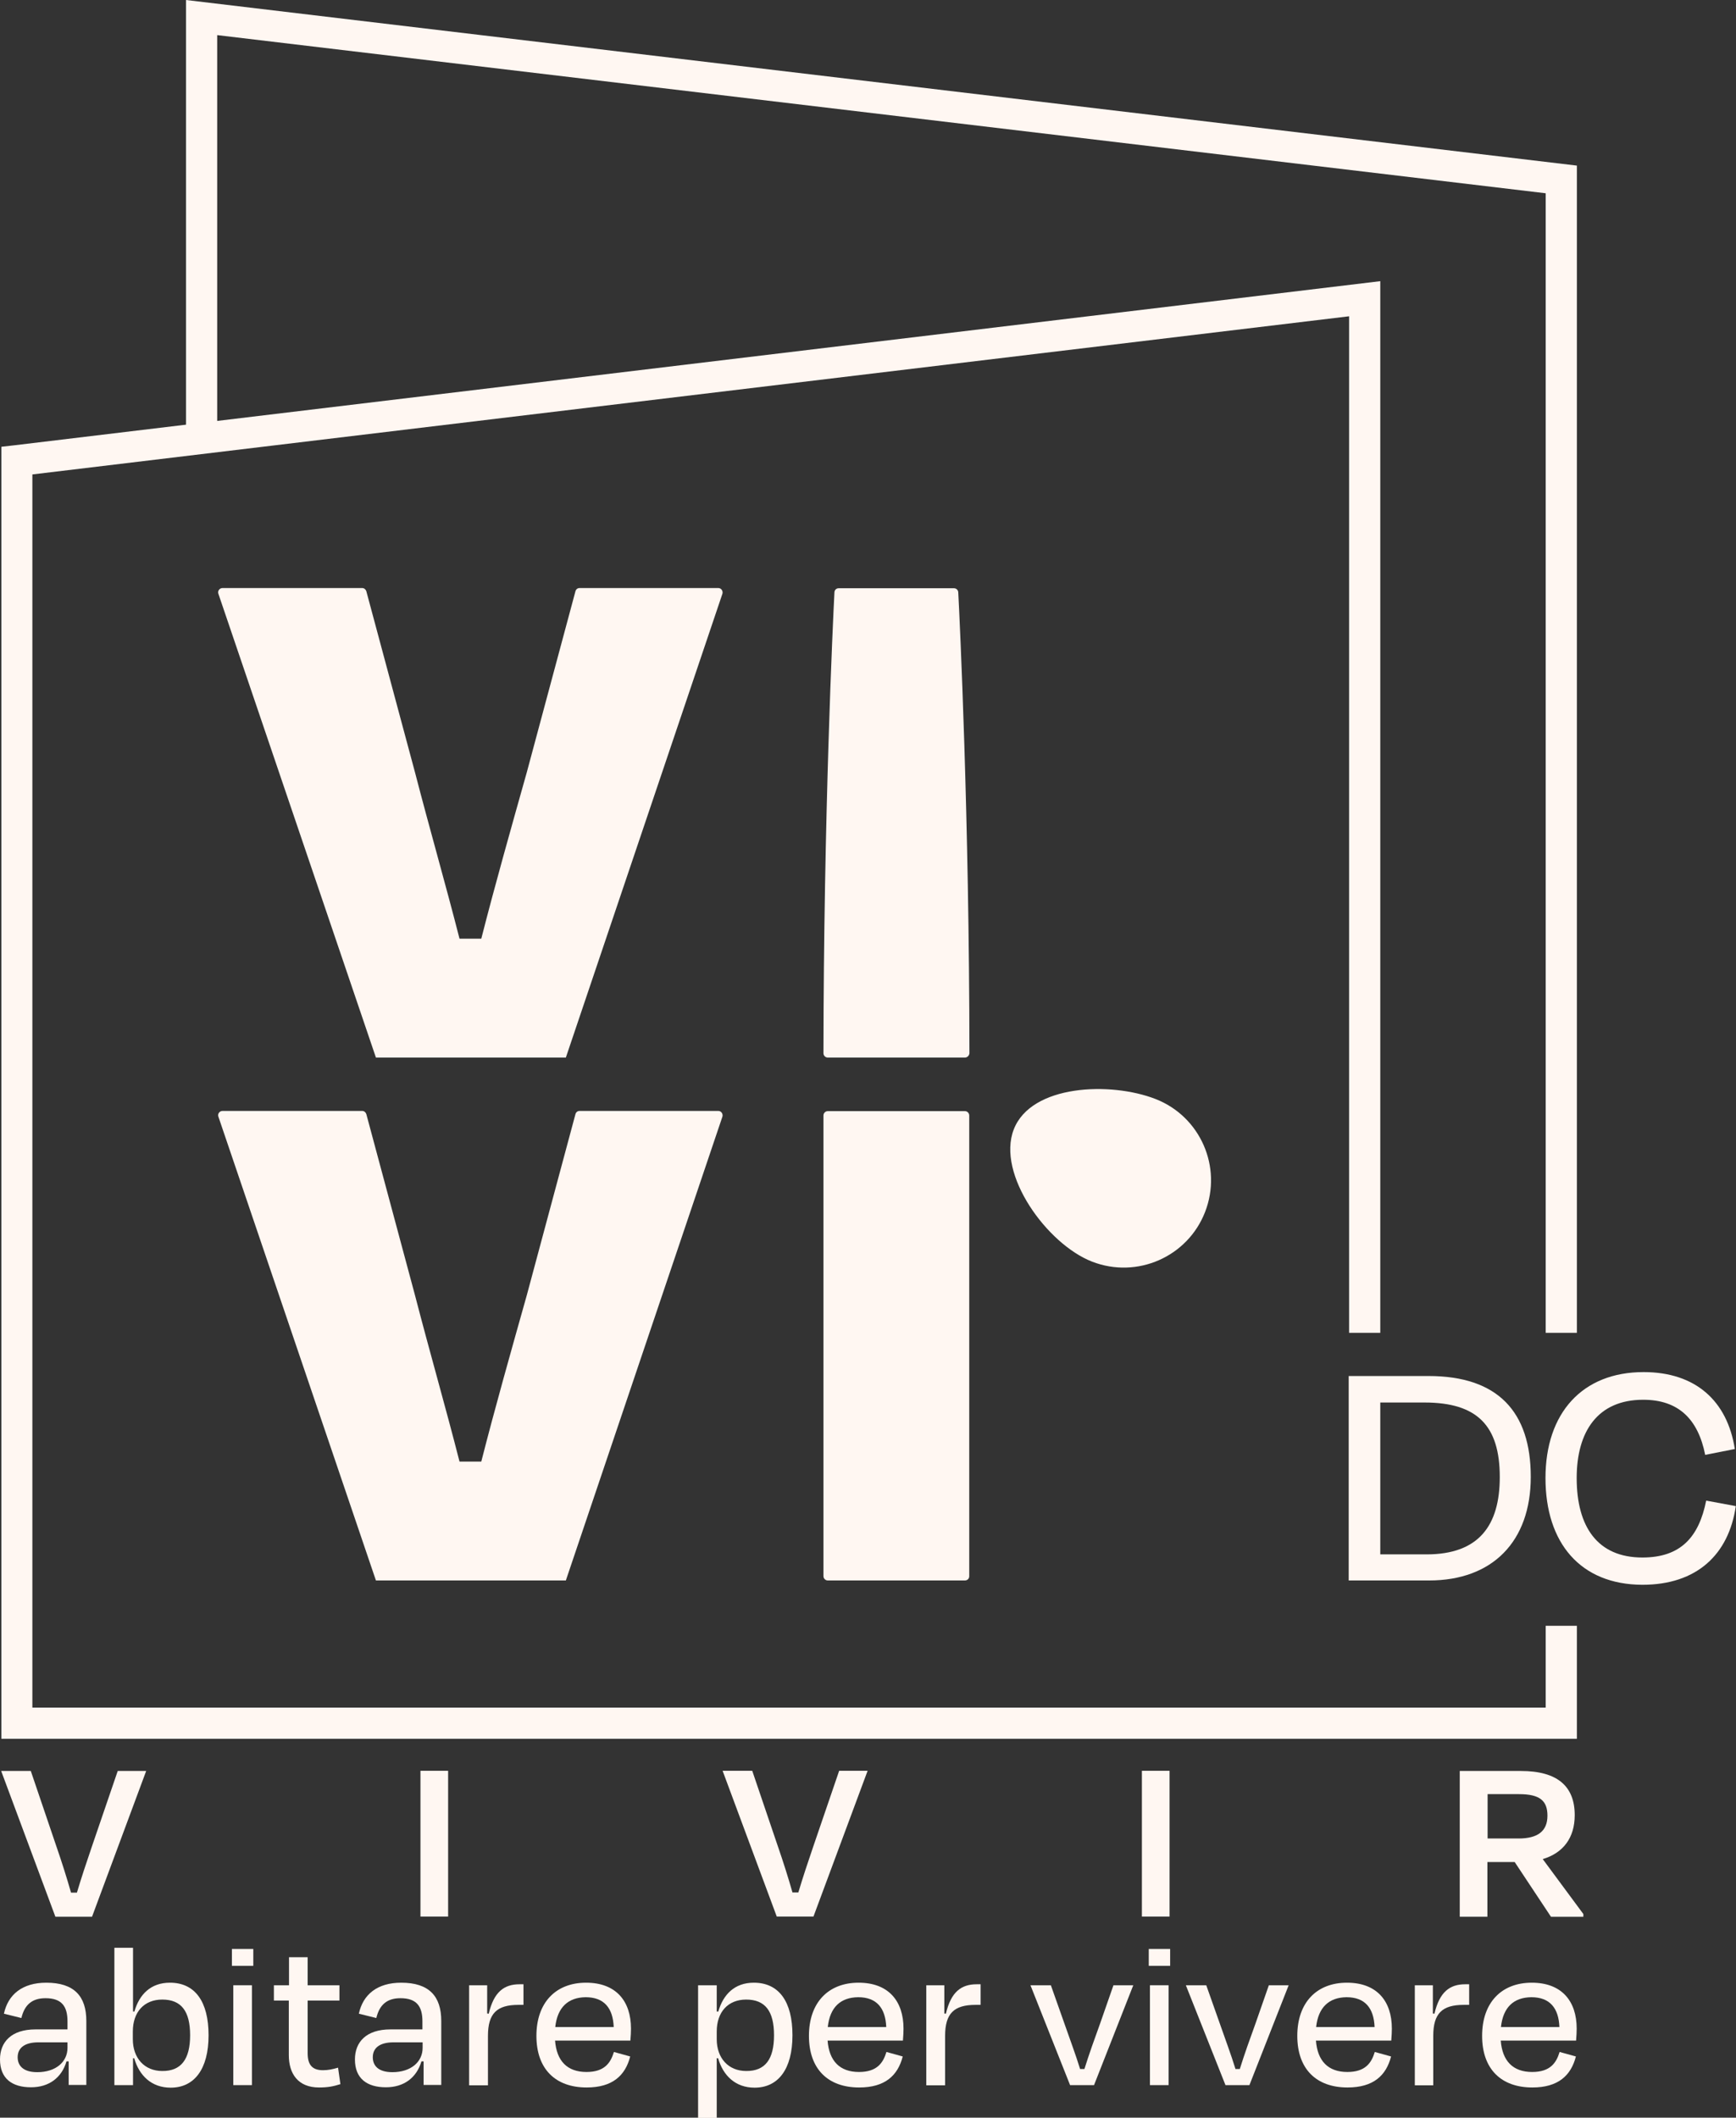
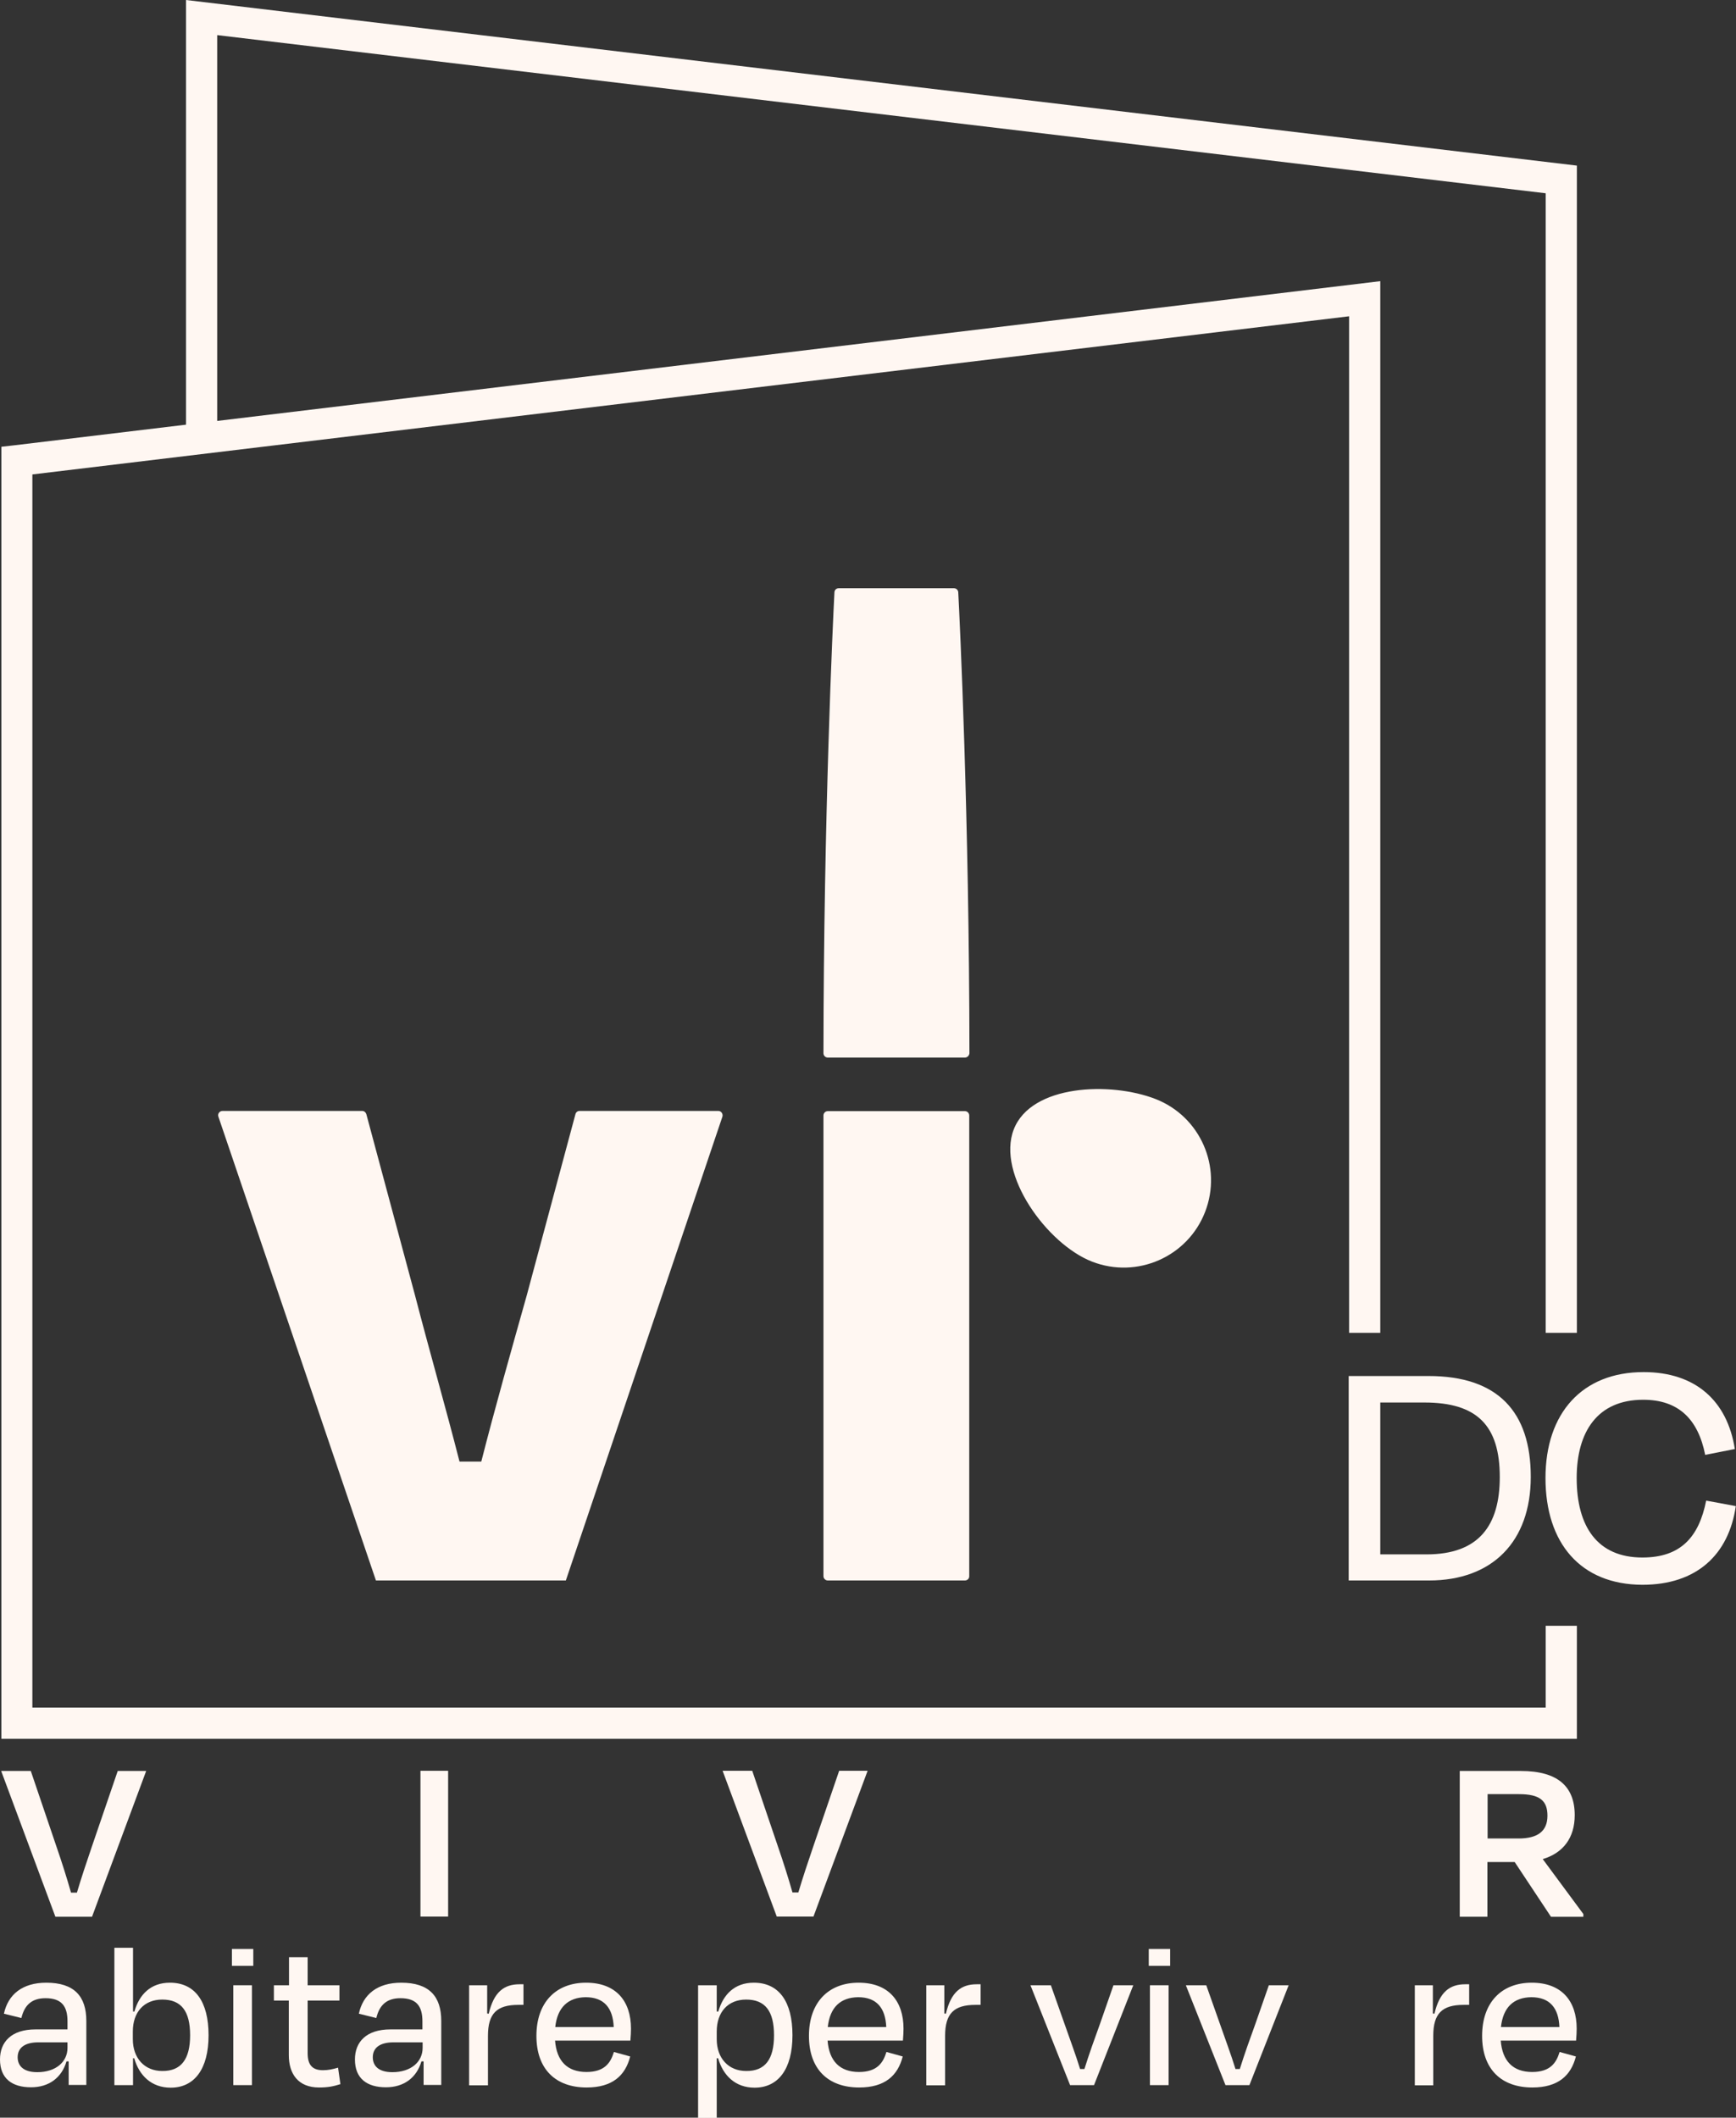
<svg xmlns="http://www.w3.org/2000/svg" version="1.1" id="Livello_1" x="0px" y="0px" viewBox="0 0 884.8 1079.3" style="enable-background:new 0 0 884.8 1079.3;" xml:space="preserve">
  <rect x="0" y="0" width="884.8" height="1079.3" fill="#333333" stroke="none" />
  <style type="text/css">
	.st0{fill:#FFF7F2;}
</style>
  <g>
    <g>
      <g>
        <g>
          <path class="st0" d="M687.5,701.3h40.6c35.3,0,52.1,18.2,52.1,51.4c0,33-19.6,52.8-51.8,52.8h-41V701.3z M703.5,714.7v77.5h23.6      c26.7,0,37.3-14.8,37.3-39.4c0-26.2-11.5-38-38.4-38H703.5z" />
        </g>
        <g>
          <path class="st0" d="M787.7,753.3c0-33.2,18.8-54,50-54c26.6,0,42.7,14.8,46.5,39.2l-15.1,3c-3.6-18.1-13.5-28.1-31.6-28.1      c-23.3,0-33.9,16.3-33.9,39.9c0,24.8,10.6,40.5,33.5,40.5c19.5,0,28.8-10.4,32.5-29l15.1,2.8c-3.6,24.8-20,40.1-47.6,40.1      C805.5,807.6,787.7,786.4,787.7,753.3z" />
        </g>
      </g>
      <g>
        <g>
          <path class="st0" d="M491.8,539h-69.9c-1.2,0-2.2-1-2.2-2.2c0.1-120.2,4.8-219.8,5.6-235c0.1-1.2,1-2,2.2-2h58.7      c1.2,0,2.1,0.9,2.2,2c0.8,15.2,5.6,114.8,5.7,235C494,538,493,539,491.8,539z" />
        </g>
      </g>
      <g>
        <g>
          <g>
            <path class="st0" d="M214.1,695.2v0.2C214,695.3,214,695.2,214.1,695.2L214.1,695.2z" />
          </g>
        </g>
        <g>
          <g>
            <path class="st0" d="M214.1,695.2v0.2C214,695.3,214,695.2,214.1,695.2L214.1,695.2z" />
          </g>
        </g>
      </g>
      <g>
        <g>
          <path class="st0" d="M588.9,560.1c22.9,8.9,34.2,34.7,25.3,57.6s-34.7,34.2-57.6,25.3s-48.8-44.5-39.9-67.4      C525.6,552.7,566,551.2,588.9,560.1z" />
        </g>
      </g>
      <g>
        <g>
-           <path class="st0" d="M191.6,539l-80.3-236.4c-0.5-1.4,0.6-2.9,2.1-2.9h71.2c1,0,1.8,0.7,2.1,1.6l24.8,92.3      c7.6,29.3,15.6,57,22.7,84.8h11.1c7.1-27.8,15.1-56,23.2-84.8l24.8-92.3c0.3-1,1.1-1.6,2.1-1.6h70.7c1.5,0,2.5,1.5,2.1,2.9      L288.4,539H191.6z" />
-         </g>
+           </g>
      </g>
      <g>
        <g>
          <path class="st0" d="M191.6,805.5l-80.3-236.4c-0.5-1.4,0.6-2.9,2.1-2.9h71.2c1,0,1.8,0.7,2.1,1.6l24.8,92.3      c7.6,29.3,15.6,57,22.7,84.8h11.1c7.1-27.8,15.1-56,23.2-84.8l24.8-92.3c0.3-1,1.1-1.6,2.1-1.6h70.7c1.5,0,2.5,1.5,2.1,2.9      l-79.8,236.4H191.6z" />
        </g>
      </g>
      <g>
        <g>
          <path class="st0" d="M491.8,805.5h-69.9c-1.2,0-2.2-1-2.2-2.2V568.5c0-1.2,1-2.2,2.2-2.2h69.9c1.2,0,2.2,1,2.2,2.2v234.9      C494,804.6,493,805.5,491.8,805.5z" />
        </g>
      </g>
      <g>
        <polygon class="st0" points="803.7,886.2 0.7,886.2 0.7,227.7 7.7,226.9 703.5,143.3 703.5,679.3 687.6,679.3 687.6,161.2      16.5,241.8 16.5,870.3 787.8,870.3 787.8,828.6 803.7,828.6    " />
      </g>
      <g>
        <polygon class="st0" points="803.7,679.3 787.8,679.3 787.8,98.5 110.7,17.9 110.7,223.4 94.8,223.4 94.8,0 803.7,84.4    " />
      </g>
    </g>
    <g>
      <g>
        <path class="st0" d="M34.9,1050.6h-1c-2.5,8.4-9,13.2-18.1,13.2c-9.6,0-15.8-4.4-15.8-14.2c0-8.8,5.7-15.3,18.1-15.3h16.3v-4.1     c0-7.6-2.9-11.8-11.2-11.8c-6.9,0-10.7,3.4-12.3,10.1l-8.9-2.2c2.1-9.8,9.4-15.8,21.6-15.8c14.2,0,20.4,6.9,20.4,19.5v32.6h-9     V1050.6z M34.4,1043.7v-2.8H19.5c-6.6,0-10.5,2.6-10.5,7.6c0,4,2.5,7.6,10,7.6C28.4,1056.1,34.4,1050.9,34.4,1043.7z" />
      </g>
      <g>
        <path class="st0" d="M67.7,1025.2h0.8c2.5-8.7,8.3-14.7,18.1-14.7c12.8,0,19.7,9.6,19.7,26.8c0,17.3-7.3,26.7-19.3,26.7     c-9.9,0-16.1-6.3-18.6-15h-0.6v13.7h-9.5v-70h9.5V1025.2z M96.9,1037.3c0-12.3-4.5-18.2-14.2-18.2c-9.2,0-15,6.3-15,16.3v3.9     c0,9.6,5.9,16.2,15,16.2C92.3,1055.6,96.9,1049.5,96.9,1037.3z" />
      </g>
      <g>
        <path class="st0" d="M118.2,1001.9v-8.6h10.9v8.6H118.2z M118.9,1062.7v-50.9h9.5v50.9H118.9z" />
      </g>
      <g>
        <path class="st0" d="M147.3,1019.6h-7.7v-7.8h7.7v-14.3h9.5v14.3h16.2v7.8h-16.2v26.8c0,5.8,2.2,8.7,7.8,8.7c2.7,0,5-0.5,7.7-1.3     l1.2,8.4c-3.5,1.1-6.2,1.7-10.9,1.7c-10.7,0-15.4-7-15.4-16.5V1019.6z" />
      </g>
      <g>
        <path class="st0" d="M215.8,1050.6h-1c-2.5,8.4-9,13.2-18.1,13.2c-9.6,0-15.8-4.4-15.8-14.2c0-8.8,5.7-15.3,18.1-15.3h16.3v-4.1     c0-7.6-2.9-11.8-11.2-11.8c-6.9,0-10.7,3.4-12.3,10.1l-8.9-2.2c2.1-9.8,9.4-15.8,21.6-15.8c14.2,0,20.4,6.9,20.4,19.5v32.6h-9     V1050.6z M215.4,1043.7v-2.8h-14.9c-6.6,0-10.5,2.6-10.5,7.6c0,4,2.5,7.6,10,7.6C209.4,1056.1,215.4,1050.9,215.4,1043.7z" />
      </g>
      <g>
        <path class="st0" d="M239.1,1062.7v-50.9h9.2v14.4l0.8,0.1c2.6-11.1,7.8-15,15.7-15h2v10.5h-2.6c-11,0-15.5,4.4-15.5,15.8v25.2     H239.1z" />
      </g>
      <g>
        <path class="st0" d="M273.4,1037.6c0-17,9.9-27.1,25.3-27.1c15.3,0,22.9,9.4,22.9,23.4c0,1.5-0.1,3.8-0.3,6.1h-38.4     c0.8,10.4,6.2,16,16,16c9.2,0,12.3-4.6,14-10.2l8.3,2.3c-2.5,9.7-9,15.8-22.2,15.8C283.1,1063.9,273.4,1054.5,273.4,1037.6z      M283,1033.1h29.8c-0.4-9.7-4.9-15.2-14.3-15.2C289.6,1018,284.1,1023,283,1033.1z" />
      </g>
      <g>
        <path class="st0" d="M384.6,1064c-9.9,0-16.1-6.3-18.6-15h-0.7v30.4h-9.5v-67.6h9.5v13.4h0.8c2.5-8.7,8.3-14.7,18.1-14.7     c12.8,0,19.7,9.6,19.7,26.8C403.9,1054.6,396.6,1064,384.6,1064z M394.5,1037.3c0-12.3-4.5-18.2-14.2-18.2c-9.2,0-15,6.3-15,16.3     v3.9c0,9.6,5.9,16.2,15,16.2C390,1055.6,394.5,1049.5,394.5,1037.3z" />
      </g>
      <g>
        <path class="st0" d="M412.3,1037.6c0-17,9.9-27.1,25.3-27.1c15.3,0,22.9,9.4,22.9,23.4c0,1.5-0.1,3.8-0.3,6.1h-38.4     c0.8,10.4,6.2,16,16,16c9.2,0,12.3-4.6,14-10.2l8.3,2.3c-2.5,9.7-9,15.8-22.2,15.8C422,1063.9,412.3,1054.5,412.3,1037.6z      M421.9,1033.1h29.8c-0.4-9.7-4.9-15.2-14.3-15.2C428.4,1018,423,1023,421.9,1033.1z" />
      </g>
      <g>
        <path class="st0" d="M472.1,1062.7v-50.9h9.2v14.4l0.8,0.1c2.6-11.1,7.8-15,15.7-15h2v10.5h-2.6c-11,0-15.5,4.4-15.5,15.8v25.2     H472.1z" />
      </g>
      <g>
        <path class="st0" d="M545.4,1062.7l-20.2-50.9h10.4l6.9,19.5c2.7,7.8,5.7,15.7,8,23.2h2.2c2.3-7.4,5.2-15.5,8-23.2l6.8-19.5h10.1     l-20,50.9H545.4z" />
      </g>
      <g>
        <path class="st0" d="M585.5,1001.9v-8.6h10.9v8.6H585.5z M586.1,1062.7v-50.9h9.5v50.9H586.1z" />
      </g>
      <g>
        <path class="st0" d="M624.6,1062.7l-20.2-50.9h10.4l6.9,19.5c2.7,7.8,5.7,15.7,8,23.2h2.2c2.3-7.4,5.2-15.5,8-23.2l6.8-19.5h10.1     l-20,50.9H624.6z" />
      </g>
      <g>
-         <path class="st0" d="M661.2,1037.6c0-17,9.9-27.1,25.3-27.1c15.3,0,22.9,9.4,22.9,23.4c0,1.5-0.1,3.8-0.3,6.1h-38.4     c0.8,10.4,6.2,16,16,16c9.2,0,12.3-4.6,14-10.2l8.3,2.3c-2.5,9.7-9,15.8-22.2,15.8C670.9,1063.9,661.2,1054.5,661.2,1037.6z      M670.8,1033.1h29.8c-0.4-9.7-4.9-15.2-14.3-15.2C677.4,1018,671.9,1023,670.8,1033.1z" />
-       </g>
+         </g>
      <g>
        <path class="st0" d="M721.1,1062.7v-50.9h9.2v14.4l0.8,0.1c2.6-11.1,7.8-15,15.7-15h2v10.5H746c-11,0-15.5,4.4-15.5,15.8v25.2     H721.1z" />
      </g>
      <g>
        <path class="st0" d="M755.4,1037.6c0-17,9.9-27.1,25.3-27.1c15.3,0,22.9,9.4,22.9,23.4c0,1.5-0.1,3.8-0.3,6.1h-38.4     c0.8,10.4,6.2,16,16,16c9.2,0,12.3-4.6,14-10.2l8.3,2.3c-2.5,9.7-9,15.8-22.2,15.8C765.1,1063.9,755.4,1054.5,755.4,1037.6z      M765,1033.1h29.8c-0.4-9.7-4.9-15.2-14.3-15.2C771.5,1018,766.1,1023,765,1033.1z" />
      </g>
    </g>
    <g>
      <g>
        <path class="st0" d="M28.2,976.8L0.6,902.6h15.1l13.1,38.6c2.6,7.5,5.3,16,7.4,23.4h3c2.2-7.4,5-15.8,7.6-23.4L60,902.6h14.5     l-27.6,74.3H28.2z" />
      </g>
      <g>
        <path class="st0" d="M214.3,976.8v-74.3h14.1v74.3H214.3z" />
      </g>
      <g>
        <path class="st0" d="M395.9,976.8l-27.6-74.3h15.1l13.1,38.6c2.6,7.5,5.3,16,7.4,23.4h3c2.2-7.4,5-15.8,7.6-23.4l13.2-38.6h14.5     l-27.6,74.3H395.9z" />
      </g>
      <g>
-         <path class="st0" d="M582,976.8v-74.3h14.1v74.3H582z" />
-       </g>
+         </g>
      <g>
        <path class="st0" d="M772,949h-13.9v27.9h-14.1v-74.3h31.2c18.6,0,27.4,7.8,27.4,22.5c0,11.6-5.9,19.3-16.3,22.4l20.7,28v1.4     h-16.5L772,949z M758.2,914.4v22.6H774c9.7,0,14.7-3.7,14.7-11.6c0-7.6-3.8-11-14.5-11H758.2z" />
      </g>
    </g>
  </g>
</svg>